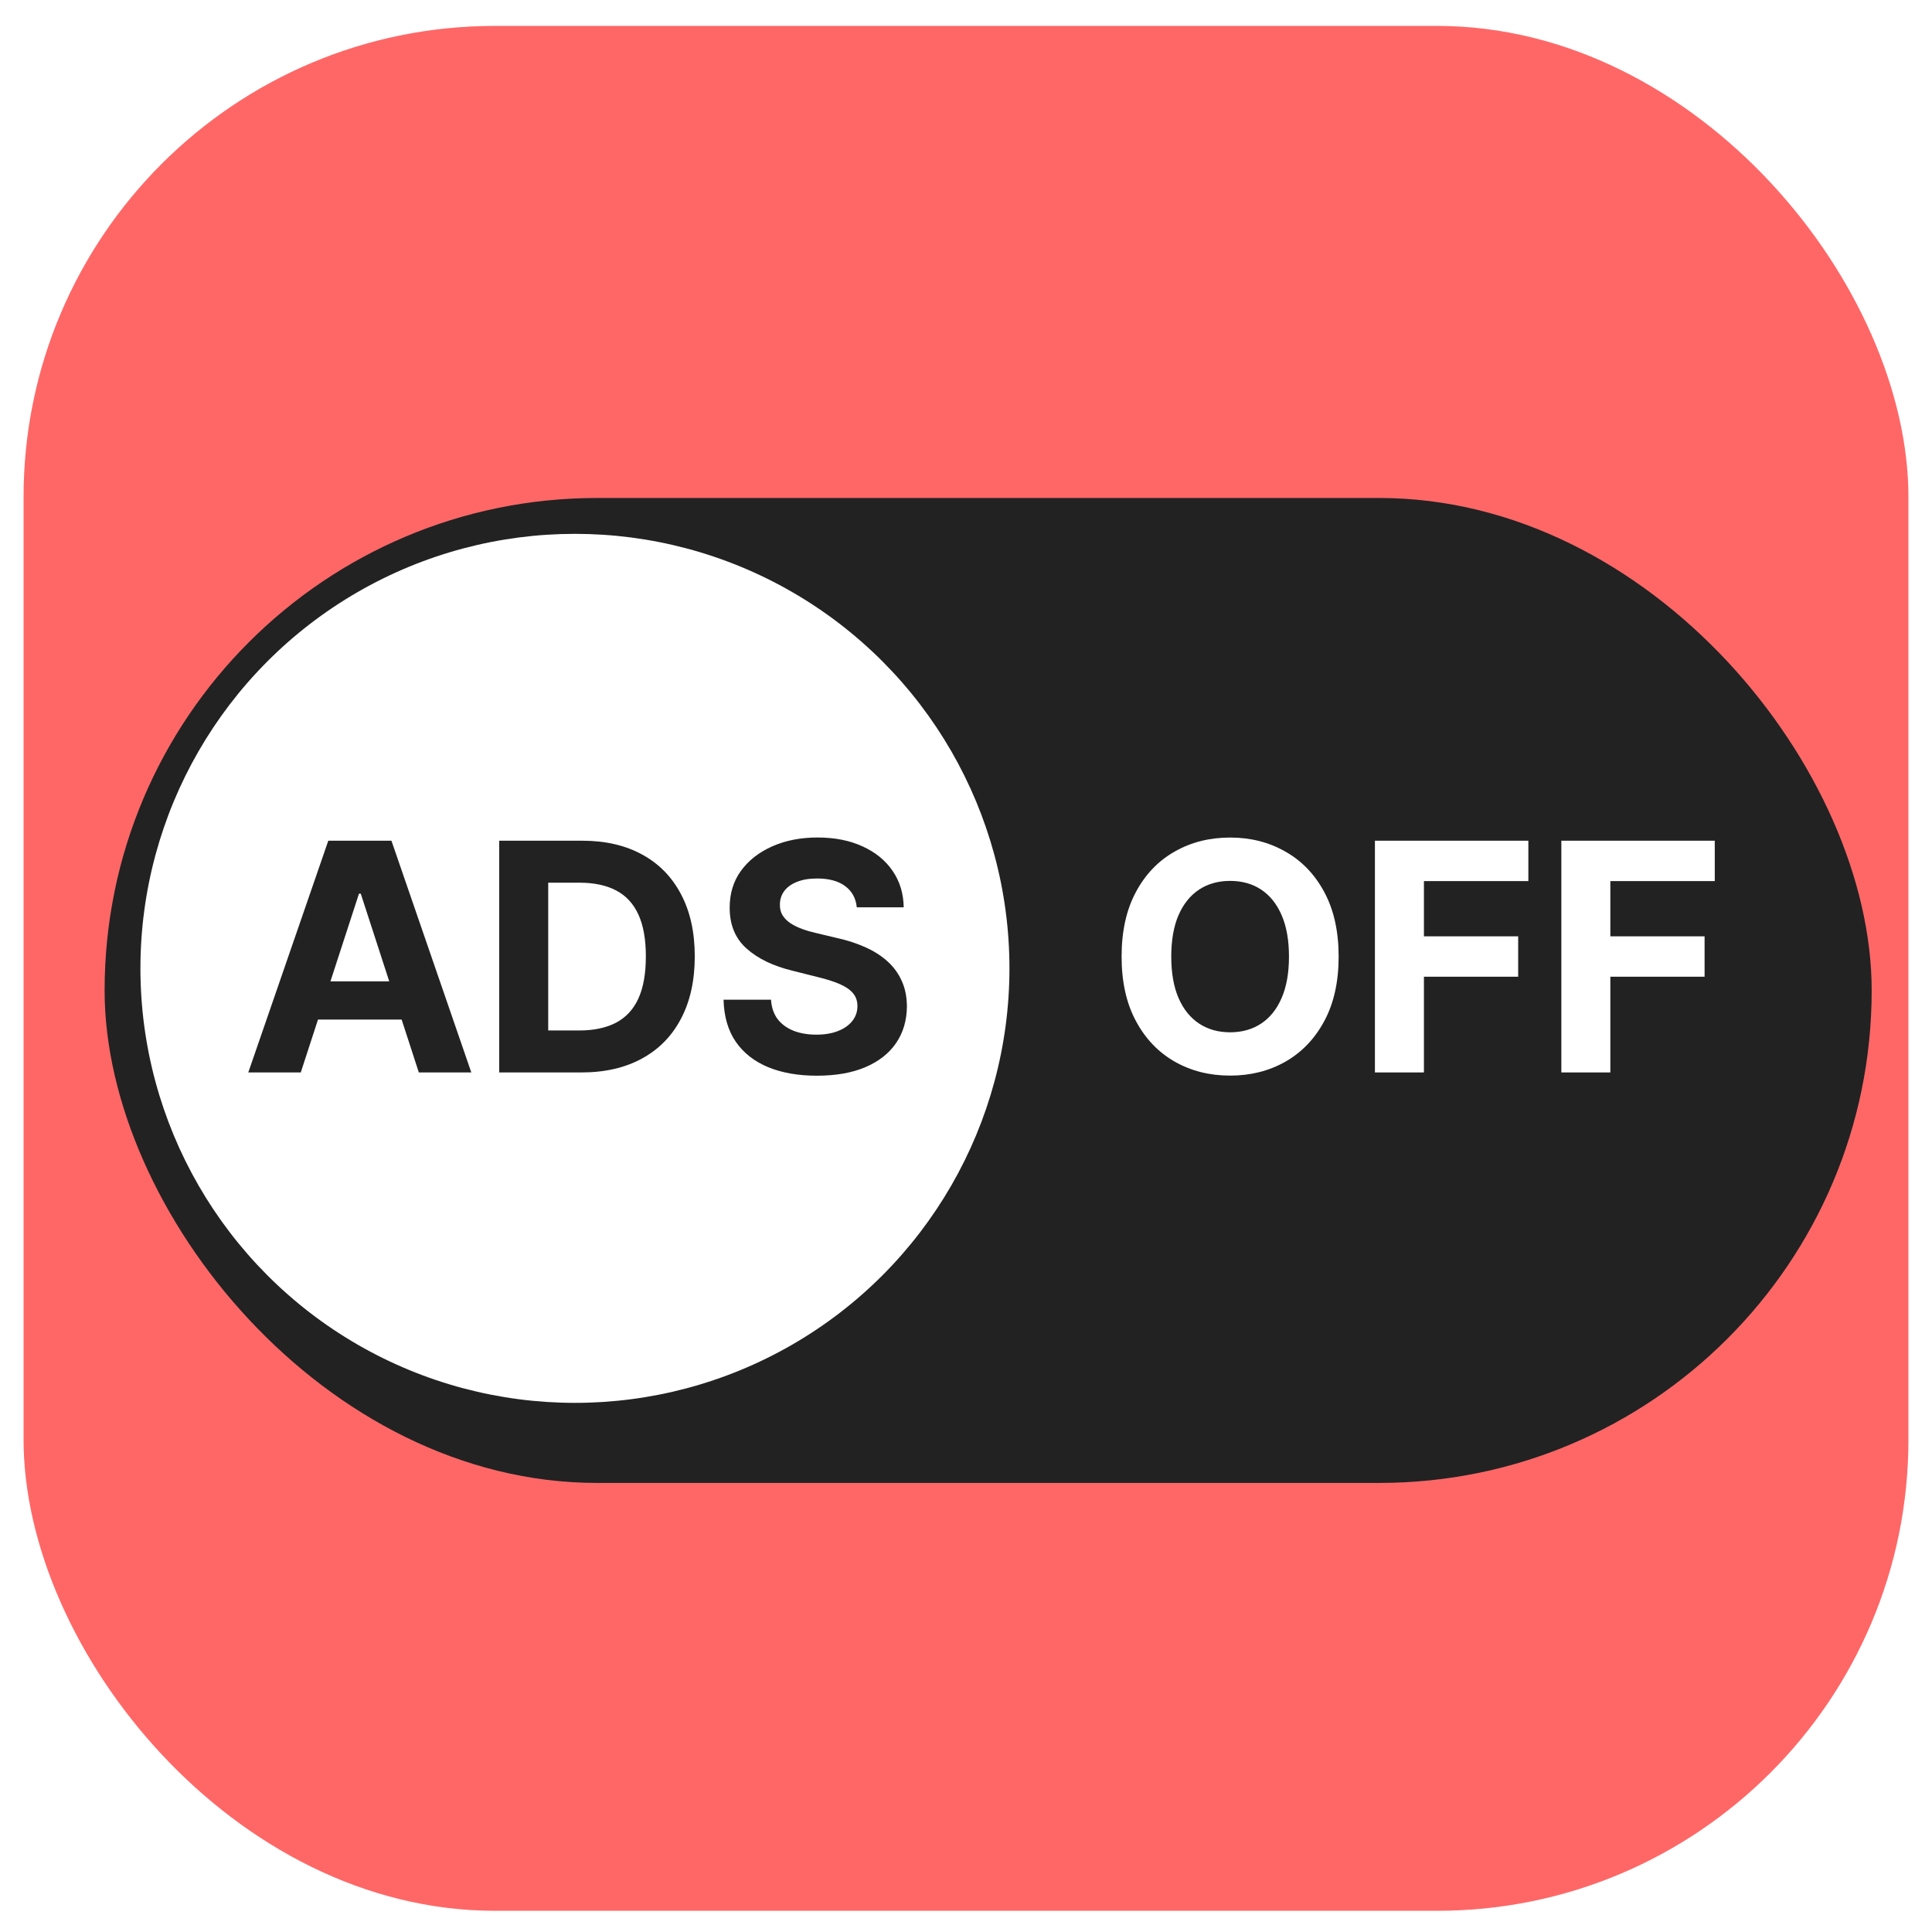
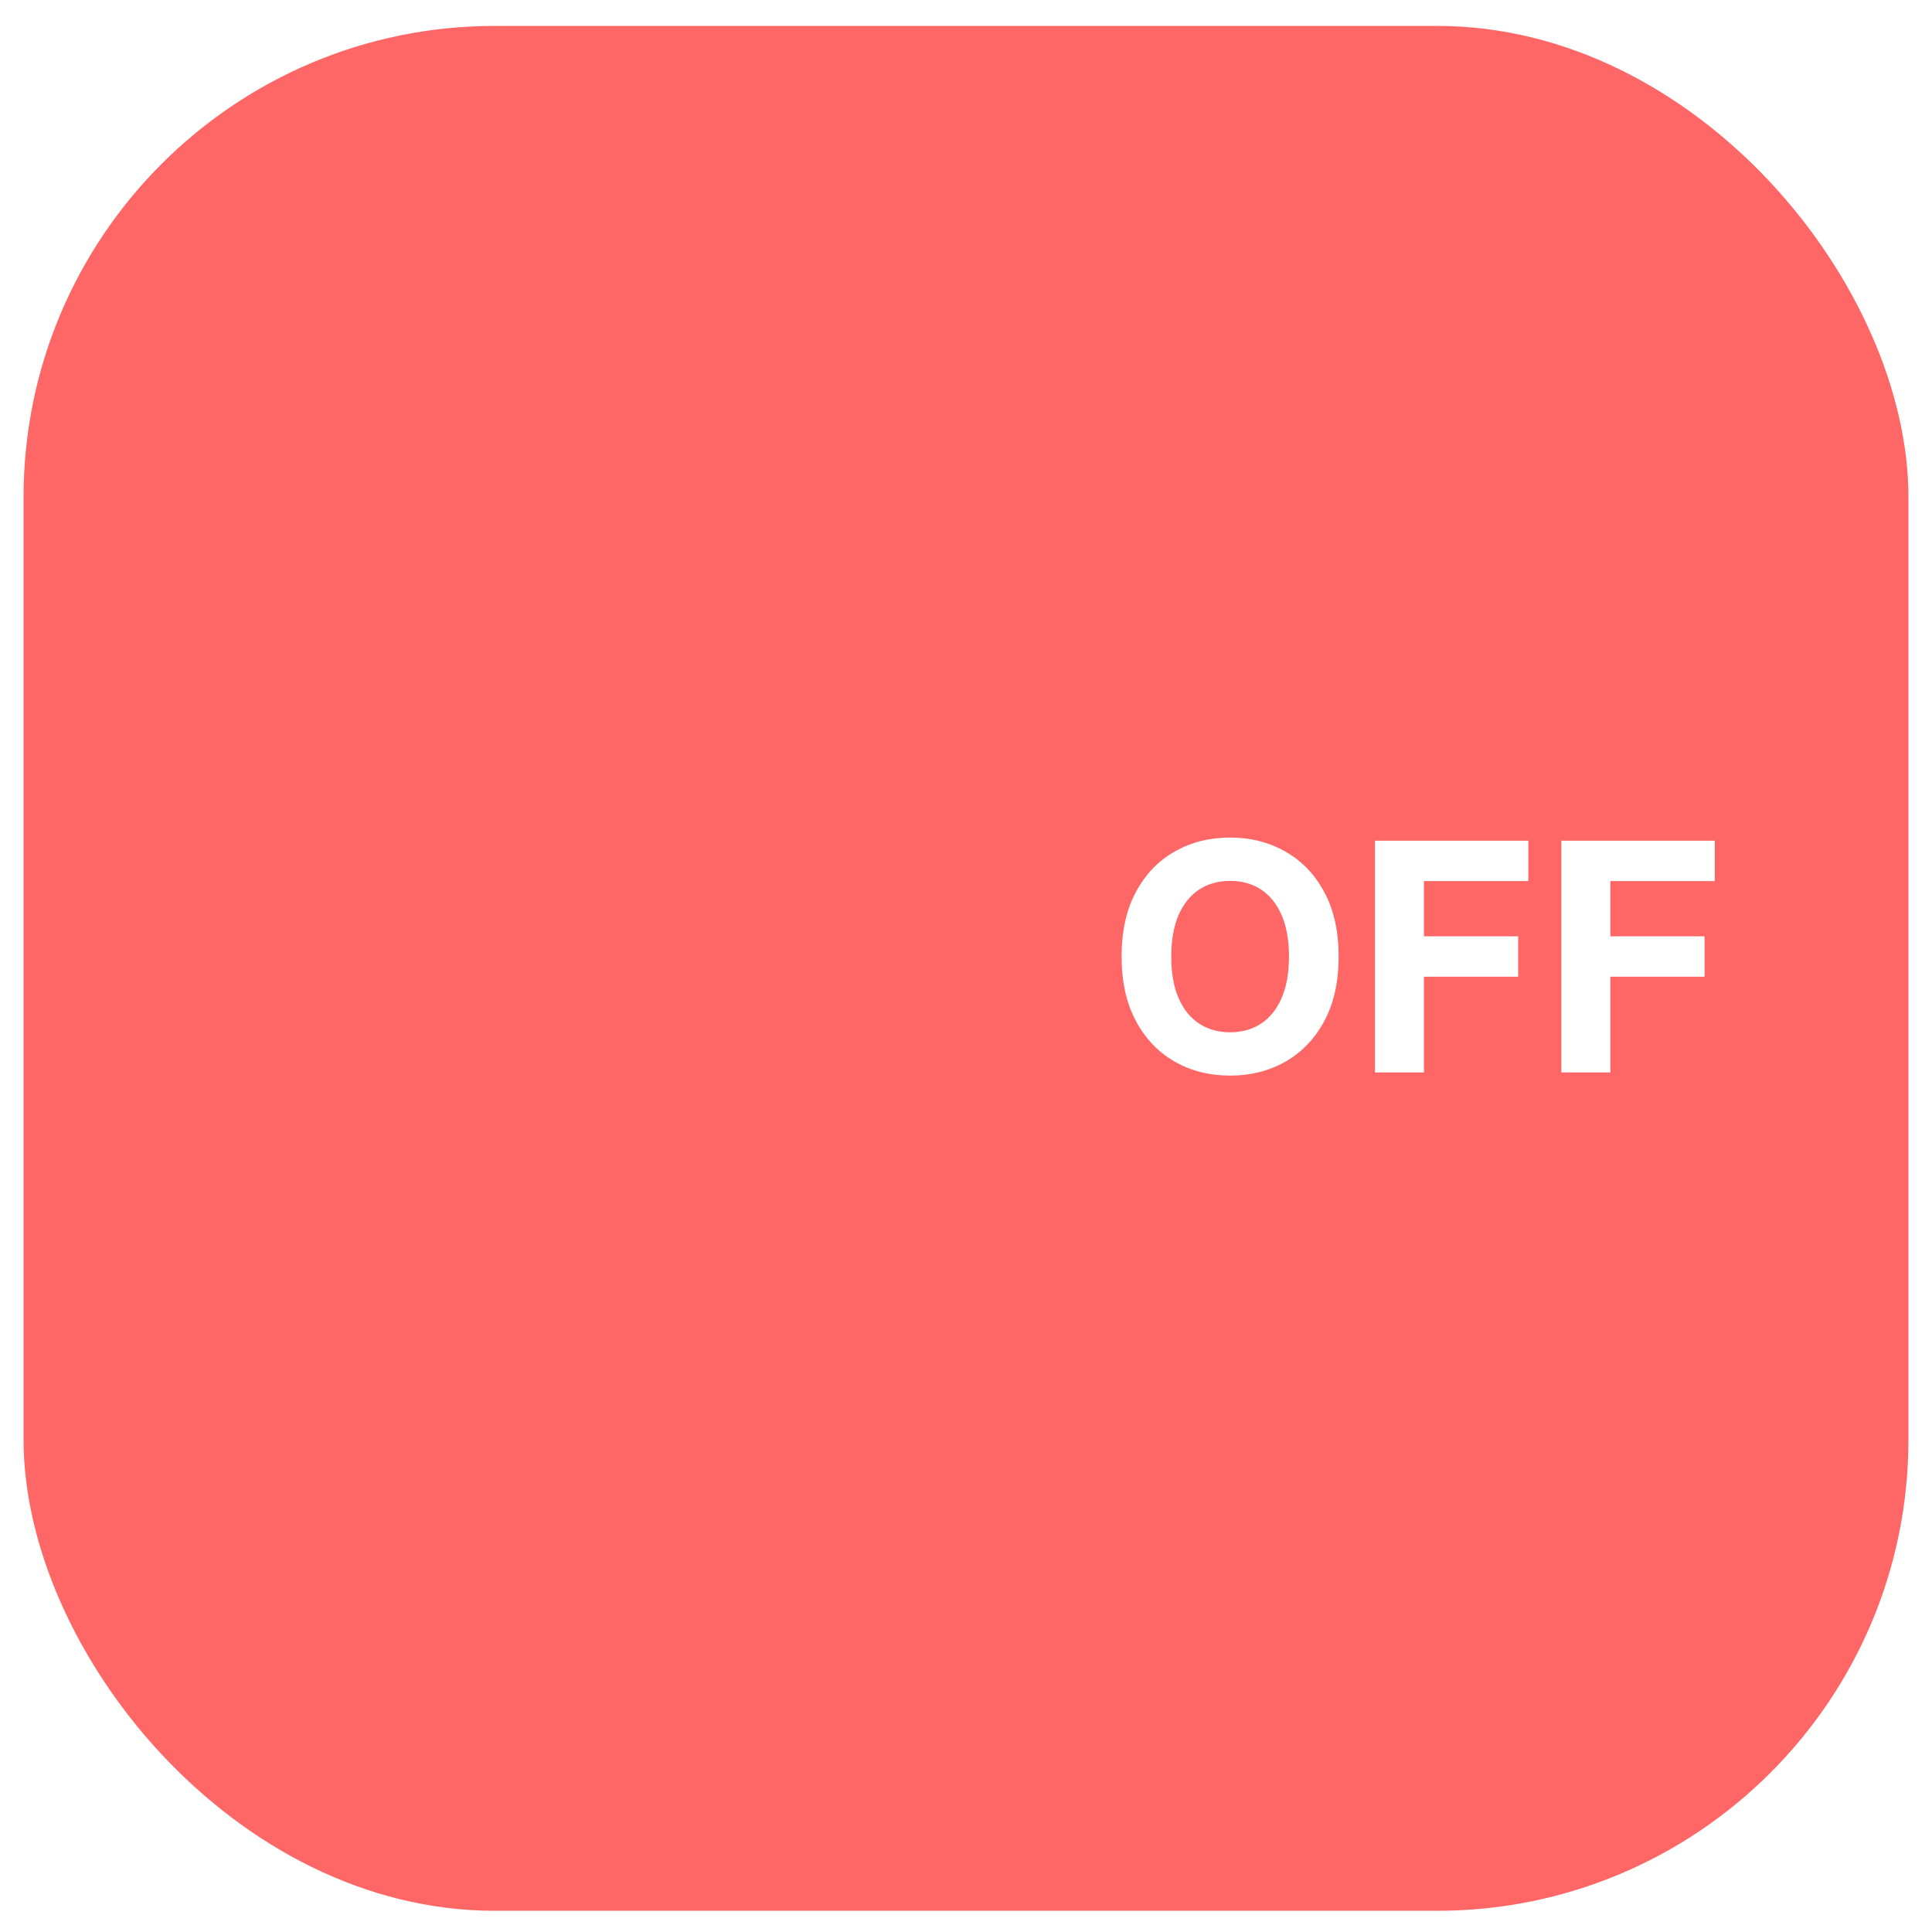
<svg xmlns="http://www.w3.org/2000/svg" width="41" height="41" viewBox="0 0 41 41" fill="none">
  <rect x="0.5" y="0.55" width="40" height="40" rx="10" fill="#FF6767" />
  <g filter="url(#filter0_i_2279_1056)">
-     <rect x="1.751" y="10.099" width="37.5" height="20.902" rx="10.451" fill="#222222" />
-   </g>
+     </g>
  <g filter="url(#filter1_d_2279_1056)">
-     <circle cx="12.201" cy="20.55" r="9.221" fill="white" />
-   </g>
-   <path d="M6.383 22.759H5.269L6.967 17.841H8.307L10.002 22.759H8.888L7.656 18.965H7.618L6.383 22.759ZM6.314 20.826H8.946V21.637H6.314V20.826ZM12.338 22.759H10.594V17.841H12.352C12.847 17.841 13.273 17.939 13.63 18.136C13.987 18.331 14.261 18.612 14.453 18.979C14.647 19.346 14.744 19.784 14.744 20.295C14.744 20.807 14.647 21.247 14.453 21.616C14.261 21.984 13.985 22.267 13.625 22.463C13.266 22.66 12.837 22.759 12.338 22.759ZM11.634 21.868H12.294C12.602 21.868 12.86 21.813 13.07 21.705C13.281 21.594 13.44 21.424 13.546 21.193C13.653 20.961 13.706 20.662 13.706 20.295C13.706 19.932 13.653 19.635 13.546 19.404C13.44 19.174 13.282 19.004 13.072 18.895C12.863 18.786 12.604 18.732 12.297 18.732H11.634V21.868ZM18.182 19.255C18.163 19.061 18.08 18.911 17.935 18.804C17.789 18.696 17.591 18.643 17.341 18.643C17.172 18.643 17.029 18.667 16.912 18.715C16.795 18.761 16.705 18.826 16.643 18.909C16.582 18.993 16.551 19.087 16.551 19.193C16.548 19.281 16.567 19.358 16.607 19.423C16.648 19.489 16.705 19.546 16.777 19.594C16.849 19.64 16.932 19.681 17.027 19.716C17.121 19.75 17.222 19.779 17.329 19.803L17.771 19.908C17.986 19.956 18.183 20.02 18.362 20.101C18.541 20.18 18.697 20.279 18.828 20.396C18.959 20.513 19.061 20.65 19.133 20.809C19.207 20.967 19.244 21.149 19.246 21.354C19.244 21.655 19.167 21.916 19.015 22.137C18.865 22.356 18.647 22.527 18.362 22.648C18.079 22.768 17.737 22.828 17.337 22.828C16.94 22.828 16.594 22.768 16.299 22.646C16.006 22.524 15.777 22.344 15.613 22.106C15.449 21.866 15.364 21.569 15.355 21.215H16.362C16.373 21.38 16.42 21.517 16.503 21.628C16.588 21.737 16.701 21.819 16.842 21.875C16.985 21.93 17.145 21.957 17.325 21.957C17.501 21.957 17.654 21.931 17.783 21.88C17.915 21.829 18.016 21.757 18.088 21.666C18.16 21.575 18.196 21.47 18.196 21.352C18.196 21.241 18.164 21.148 18.098 21.073C18.034 20.998 17.939 20.934 17.815 20.881C17.691 20.828 17.54 20.78 17.361 20.737L16.825 20.602C16.41 20.502 16.083 20.344 15.843 20.129C15.603 19.915 15.484 19.626 15.485 19.262C15.484 18.965 15.563 18.704 15.723 18.482C15.885 18.259 16.106 18.086 16.388 17.961C16.67 17.836 16.99 17.773 17.349 17.773C17.714 17.773 18.032 17.836 18.304 17.961C18.578 18.086 18.791 18.259 18.943 18.482C19.095 18.704 19.174 18.962 19.178 19.255H18.182Z" fill="#222222" />
+     </g>
  <path d="M28.408 20.3C28.408 20.836 28.306 21.293 28.103 21.669C27.901 22.045 27.626 22.332 27.277 22.531C26.929 22.728 26.539 22.826 26.105 22.826C25.668 22.826 25.276 22.727 24.928 22.529C24.581 22.33 24.306 22.043 24.105 21.666C23.903 21.29 23.802 20.835 23.802 20.3C23.802 19.764 23.903 19.307 24.105 18.931C24.306 18.555 24.581 18.268 24.928 18.072C25.276 17.873 25.668 17.774 26.105 17.774C26.539 17.774 26.929 17.873 27.277 18.072C27.626 18.268 27.901 18.555 28.103 18.931C28.306 19.307 28.408 19.764 28.408 20.3ZM27.354 20.3C27.354 19.953 27.302 19.66 27.198 19.421C27.095 19.183 26.95 19.002 26.763 18.878C26.576 18.755 26.356 18.694 26.105 18.694C25.854 18.694 25.634 18.755 25.447 18.878C25.26 19.002 25.114 19.183 25.01 19.421C24.907 19.66 24.856 19.953 24.856 20.3C24.856 20.647 24.907 20.94 25.01 21.179C25.114 21.418 25.26 21.598 25.447 21.722C25.634 21.845 25.854 21.907 26.105 21.907C26.356 21.907 26.576 21.845 26.763 21.722C26.95 21.598 27.095 21.418 27.198 21.179C27.302 20.94 27.354 20.647 27.354 20.3ZM29.178 22.759V17.841H32.434V18.698H30.218V19.87H32.218V20.727H30.218V22.759H29.178ZM33.134 22.759V17.841H36.39V18.698H34.174V19.87H36.174V20.727H34.174V22.759H33.134Z" fill="white" />
  <defs>
    <filter id="filter0_i_2279_1056" x="1.751" y="10.099" width="37.969" height="21.371" filterUnits="userSpaceOnUse" color-interpolation-filters="sRGB">
      <feFlood flood-opacity="0" result="BackgroundImageFix" />
      <feBlend mode="normal" in="SourceGraphic" in2="BackgroundImageFix" result="shape" />
      <feColorMatrix in="SourceAlpha" type="matrix" values="0 0 0 0 0 0 0 0 0 0 0 0 0 0 0 0 0 0 127 0" result="hardAlpha" />
      <feOffset dx="0.469" dy="0.469" />
      <feGaussianBlur stdDeviation="1.408" />
      <feComposite in2="hardAlpha" operator="arithmetic" k2="-1" k3="1" />
      <feColorMatrix type="matrix" values="0 0 0 0 0 0 0 0 0 0 0 0 0 0 0 0 0 0 0.14 0" />
      <feBlend mode="normal" in2="shape" result="effect1_innerShadow_2279_1056" />
    </filter>
    <filter id="filter1_d_2279_1056" x="1.103" y="9.451" width="22.197" height="22.197" filterUnits="userSpaceOnUse" color-interpolation-filters="sRGB">
      <feFlood flood-opacity="0" result="BackgroundImageFix" />
      <feColorMatrix in="SourceAlpha" type="matrix" values="0 0 0 0 0 0 0 0 0 0 0 0 0 0 0 0 0 0 127 0" result="hardAlpha" />
      <feOffset />
      <feGaussianBlur stdDeviation="0.939" />
      <feComposite in2="hardAlpha" operator="out" />
      <feColorMatrix type="matrix" values="0 0 0 0 0 0 0 0 0 0 0 0 0 0 0 0 0 0 0.25 0" />
      <feBlend mode="normal" in2="BackgroundImageFix" result="effect1_dropShadow_2279_1056" />
      <feBlend mode="normal" in="SourceGraphic" in2="effect1_dropShadow_2279_1056" result="shape" />
    </filter>
  </defs>
</svg>